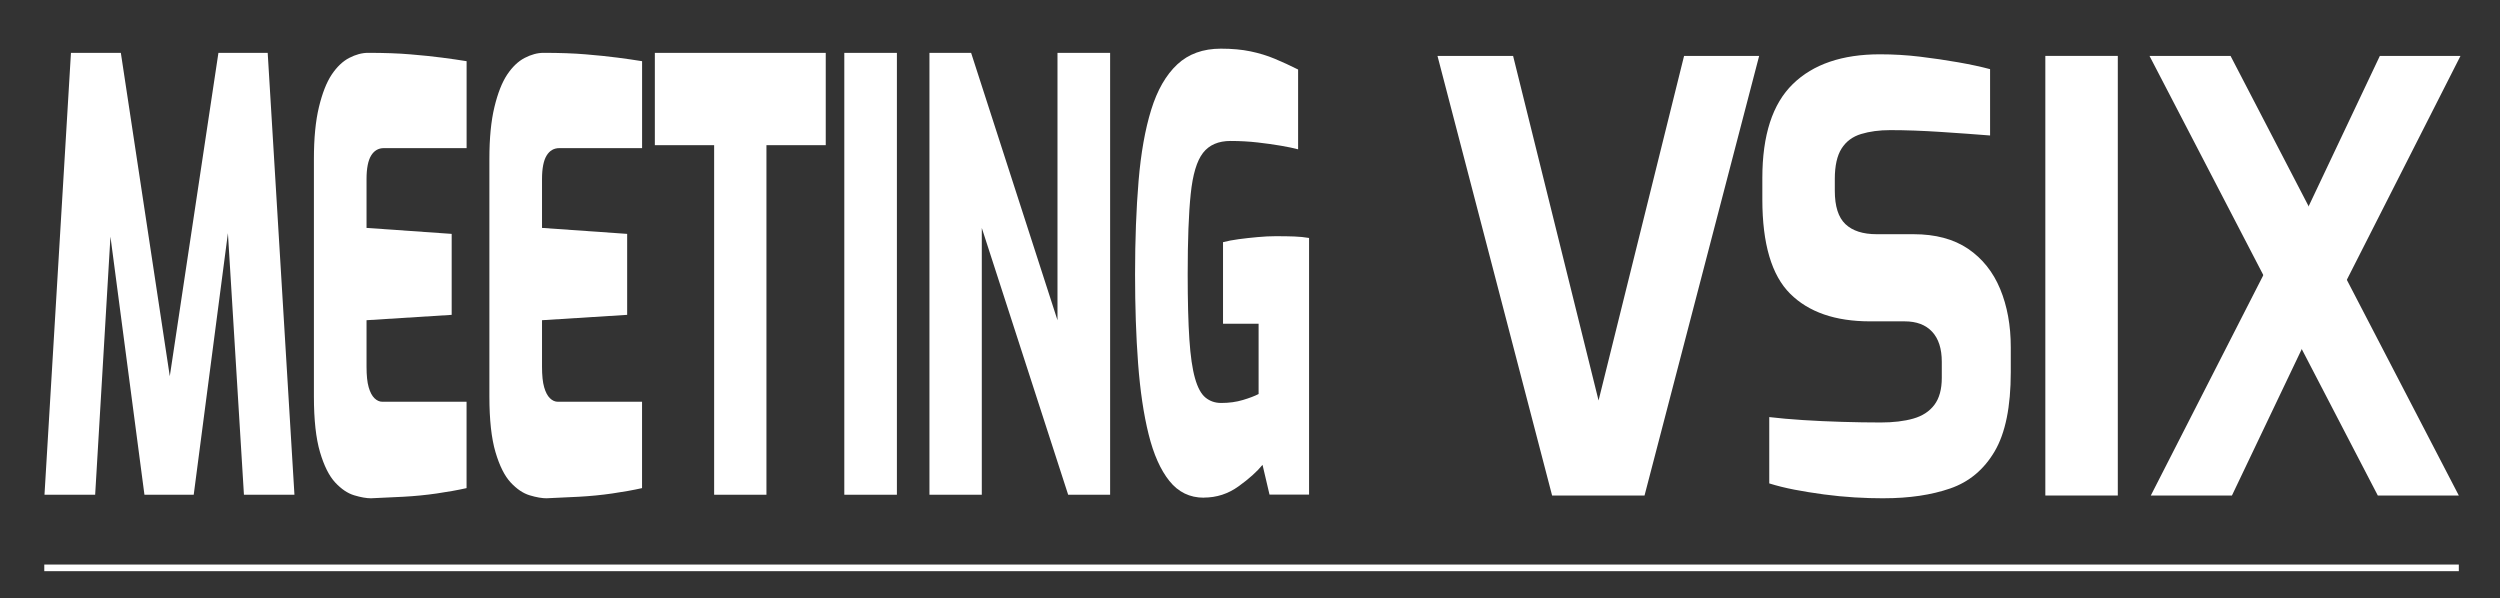
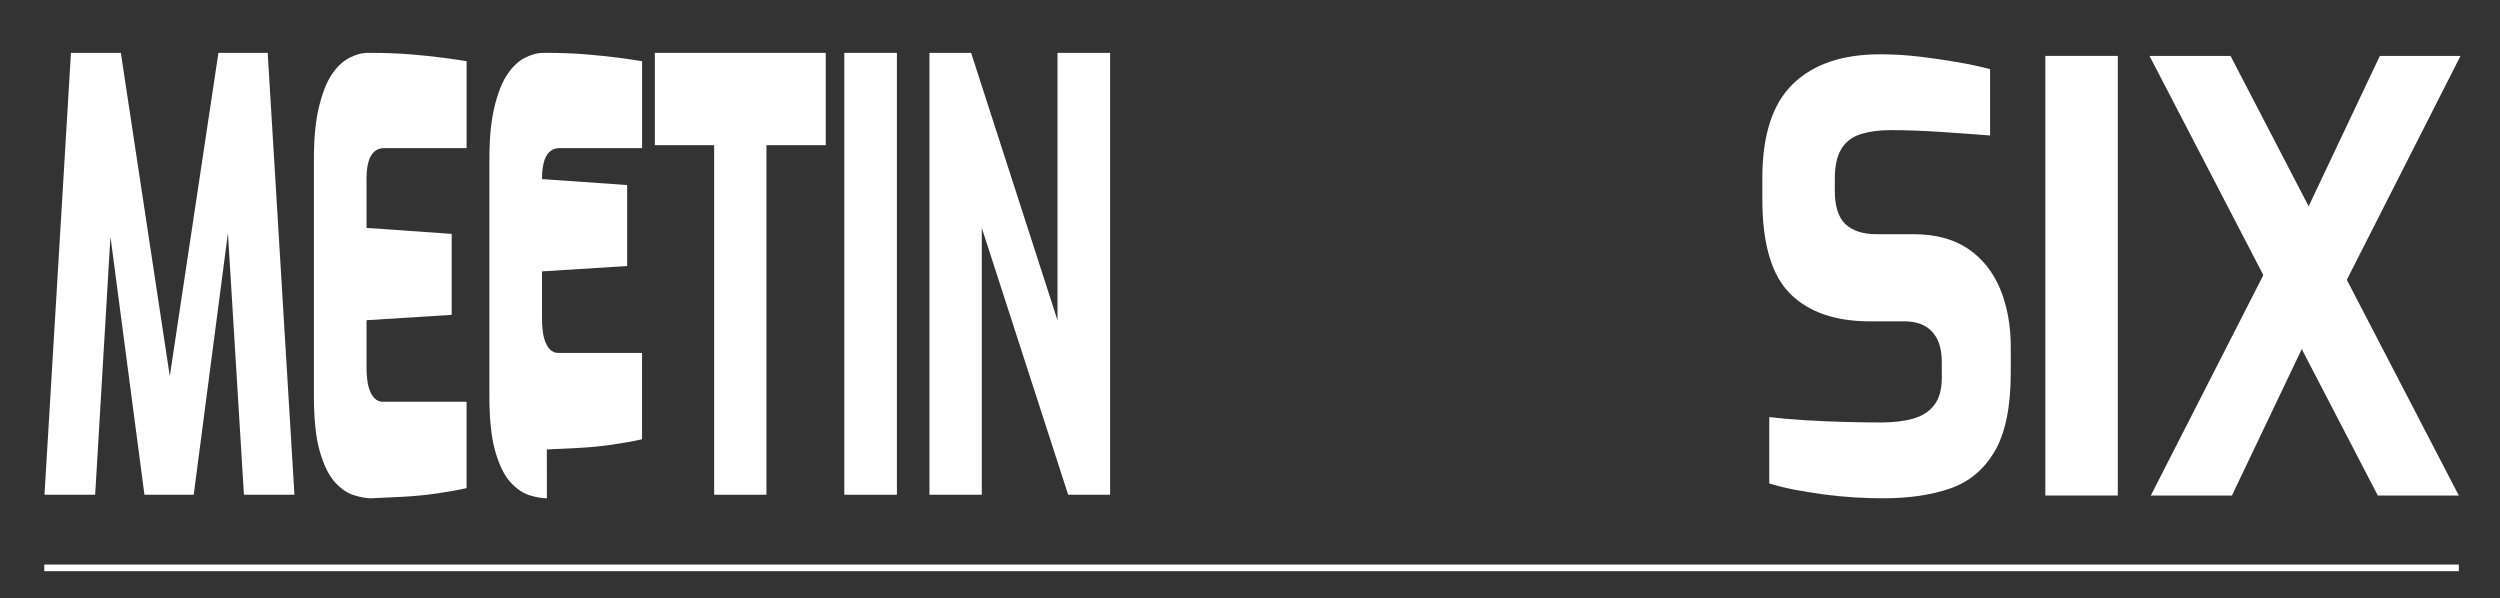
<svg xmlns="http://www.w3.org/2000/svg" id="Livello_1" data-name="Livello 1" viewBox="0 0 611.33 146.35">
  <rect x="0" y="0" width="611.33" height="146.35" fill="#333333" stroke="none" />
  <defs>
    <style>
      .cls-1, .cls-2 {
        fill: #fff;
      }

      .cls-2 {
        stroke: #fff;
        stroke-miterlimit: 10;
        stroke-width: 1.62px;
      }
    </style>
  </defs>
  <line class="cls-2" x1="10.83" y1="138.86" x2="601.26" y2="138.86" />
  <g>
    <g>
      <path class="cls-1" d="M10.88,120.97L17.35,12.93h12.2l11.97,79.07L53.41,12.93h12.05l6.54,108.05h-12.35l-4.54-74.12,1.93.15-9.67,73.97h-12.05l-9.74-73.97,2.08-.15-4.39,74.12h-12.42Z" />
      <path class="cls-1" d="M90.82,121.85c-1.19,0-2.59-.24-4.2-.73-1.61-.48-3.16-1.53-4.65-3.13-1.49-1.6-2.73-4.08-3.72-7.43-.99-3.35-1.49-7.89-1.49-13.61v-58.1c0-5.05.41-9.27,1.23-12.67.82-3.4,1.86-6.04,3.12-7.94,1.27-1.89,2.69-3.25,4.28-4.08,1.59-.82,3.12-1.24,4.61-1.24,3.97,0,7.41.12,10.34.37,2.92.24,5.5.51,7.74.8,2.23.29,4.24.58,6.02.87v21.26h-20.23c-1.34,0-2.38.61-3.12,1.82-.74,1.22-1.12,3.13-1.12,5.75v11.94l20.82,1.46v19.8l-20.82,1.31v11.36c0,2.14.17,3.81.52,5.02.35,1.22.82,2.11,1.41,2.69.6.58,1.24.87,1.93.87h20.6v21.12c-2.18.49-4.61.92-7.29,1.31-2.68.39-5.39.65-8.14.8-2.75.15-5.37.27-7.85.37Z" />
-       <path class="cls-1" d="M133.73,121.85c-1.19,0-2.59-.24-4.2-.73-1.61-.48-3.16-1.53-4.65-3.13-1.49-1.6-2.73-4.08-3.72-7.43-.99-3.35-1.49-7.89-1.49-13.61v-58.1c0-5.05.41-9.27,1.23-12.67.82-3.4,1.86-6.04,3.12-7.94,1.27-1.89,2.69-3.25,4.28-4.08,1.59-.82,3.12-1.24,4.61-1.24,3.97,0,7.41.12,10.34.37,2.92.24,5.5.51,7.74.8,2.23.29,4.24.58,6.02.87v21.26h-20.23c-1.34,0-2.38.61-3.12,1.82-.74,1.22-1.12,3.13-1.12,5.75v11.94l20.82,1.46v19.8l-20.82,1.31v11.36c0,2.14.17,3.81.52,5.02.35,1.22.82,2.11,1.41,2.69.6.58,1.24.87,1.93.87h20.6v21.12c-2.18.49-4.61.92-7.29,1.31-2.68.39-5.39.65-8.14.8-2.75.15-5.37.27-7.85.37Z" />
+       <path class="cls-1" d="M133.73,121.85c-1.19,0-2.59-.24-4.2-.73-1.61-.48-3.16-1.53-4.65-3.13-1.49-1.6-2.73-4.08-3.72-7.43-.99-3.35-1.49-7.89-1.49-13.61v-58.1c0-5.05.41-9.27,1.23-12.67.82-3.4,1.86-6.04,3.12-7.94,1.27-1.89,2.69-3.25,4.28-4.08,1.59-.82,3.12-1.24,4.61-1.24,3.97,0,7.41.12,10.34.37,2.92.24,5.5.51,7.74.8,2.23.29,4.24.58,6.02.87v21.26h-20.23c-1.34,0-2.38.61-3.12,1.82-.74,1.22-1.12,3.13-1.12,5.75l20.82,1.46v19.8l-20.82,1.31v11.36c0,2.14.17,3.81.52,5.02.35,1.22.82,2.11,1.41,2.69.6.58,1.24.87,1.93.87h20.6v21.12c-2.18.49-4.61.92-7.29,1.31-2.68.39-5.39.65-8.14.8-2.75.15-5.37.27-7.85.37Z" />
      <path class="cls-1" d="M174.63,120.97V35.5h-14.5V12.93h41.79v22.57h-14.5v85.48h-12.79Z" />
      <path class="cls-1" d="M206.46,120.97V12.93h12.86v108.05h-12.86Z" />
      <path class="cls-1" d="M227.28,120.97V12.93h10.19l21.12,65.38V12.93h12.87v108.05h-10.26l-21.12-65.24v65.24h-12.79Z" />
-       <path class="cls-1" d="M294.36,121.7c-3.42,0-6.22-1.36-8.4-4.08-2.18-2.72-3.88-6.53-5.09-11.43-1.22-4.9-2.07-10.68-2.57-17.33-.5-6.65-.74-13.91-.74-21.77,0-8.45.29-16.07.86-22.86.57-6.79,1.6-12.6,3.09-17.4,1.49-4.81,3.61-8.49,6.36-11.07,2.75-2.57,6.31-3.86,10.67-3.86,2.73,0,5.14.22,7.25.66,2.11.44,4.09,1.04,5.95,1.82s3.76,1.65,5.69,2.62v19.51c-1.09-.29-2.48-.58-4.17-.87-1.69-.29-3.58-.56-5.69-.8-2.11-.24-4.33-.37-6.66-.37-2.97,0-5.22.97-6.73,2.91-1.51,1.94-2.52,5.29-3.01,10.05-.5,4.76-.74,11.31-.74,19.66,0,6.51.14,11.8.41,15.87.27,4.08.73,7.26,1.38,9.54.64,2.28,1.5,3.86,2.57,4.73s2.34,1.31,3.83,1.31c1.93,0,3.71-.24,5.32-.73,1.61-.48,2.89-.97,3.83-1.46v-17.18h-8.7v-19.95c1.09-.29,2.37-.53,3.83-.73,1.46-.19,3-.37,4.61-.51,1.61-.15,3.09-.22,4.42-.22,1.74,0,3.26.02,4.57.07,1.31.05,2.52.17,3.61.36v62.76h-9.67l-1.71-7.28c-1.34,1.65-3.28,3.4-5.84,5.24-2.55,1.85-5.39,2.77-8.51,2.77Z" />
    </g>
    <g>
-       <polygon class="cls-1" points="379.54 121.17 351.51 13.67 370 13.67 390.9 97.93 411.81 13.67 430.17 13.67 402.14 121.17 379.54 121.17" />
      <path class="cls-1" d="M460.67,121.85c-2.34,0-4.73-.07-7.19-.22-2.46-.15-4.95-.39-7.49-.73-2.54-.34-4.93-.73-7.19-1.16-2.26-.44-4.31-.95-6.16-1.53v-16.22c2.42.29,5.17.53,8.24.73,3.07.2,6.26.34,9.58.44,3.31.1,6.47.15,9.46.15s5.72-.31,7.94-.95c2.22-.63,3.94-1.75,5.15-3.35,1.21-1.6,1.82-3.8,1.82-6.62v-3.93c0-3.2-.79-5.65-2.36-7.34-1.58-1.7-3.82-2.54-6.73-2.54h-8.44c-8.5,0-15.02-2.25-19.55-6.76-4.53-4.51-6.8-12.19-6.8-23.05v-5.24c0-10.47,2.48-18.13,7.46-22.98,4.97-4.85,12.07-7.27,21.29-7.27,3.29,0,6.56.19,9.8.58,3.25.39,6.37.85,9.38,1.38,3.01.53,5.59,1.09,7.76,1.67v16.22c-3.62-.29-7.65-.58-12.09-.87-4.44-.29-8.55-.44-12.32-.44-2.67,0-5.05.32-7.13.95-2.08.63-3.68,1.82-4.78,3.56-1.1,1.74-1.65,4.22-1.65,7.42v2.91c0,3.78.86,6.5,2.59,8.14,1.73,1.65,4.28,2.47,7.66,2.47h8.98c5.39,0,9.84,1.19,13.35,3.56,3.5,2.38,6.12,5.65,7.85,9.82,1.73,4.17,2.6,8.92,2.6,14.25v6.11c0,8.43-1.31,14.88-3.93,19.34-2.62,4.46-6.24,7.49-10.87,9.09-4.63,1.6-10.05,2.4-16.25,2.4Z" />
      <rect class="cls-1" x="500.15" y="13.67" width="17.72" height="107.5" />
      <polygon class="cls-1" points="581.45 121.17 525.62 13.67 545.44 13.67 601.26 121.17 581.45 121.17" />
      <polygon class="cls-1" points="525.94 121.17 555.94 62.42 565.13 80.59 545.78 121.17 525.94 121.17" />
      <polygon class="cls-1" points="571.18 73.73 562.11 55.56 581.95 13.67 601.67 13.67 571.18 73.73" />
    </g>
  </g>
</svg>